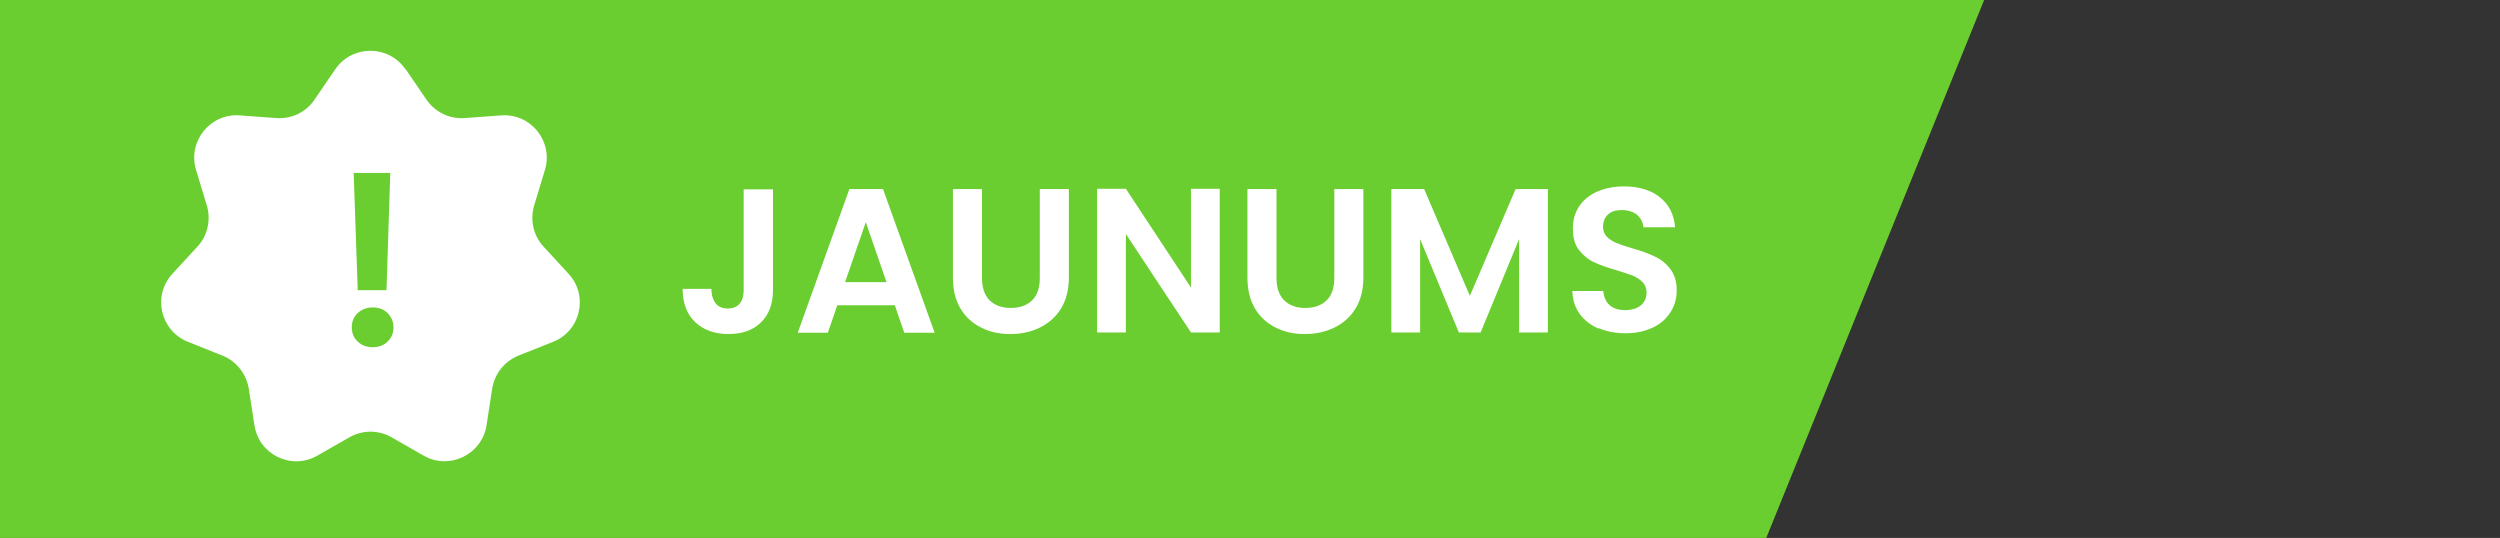
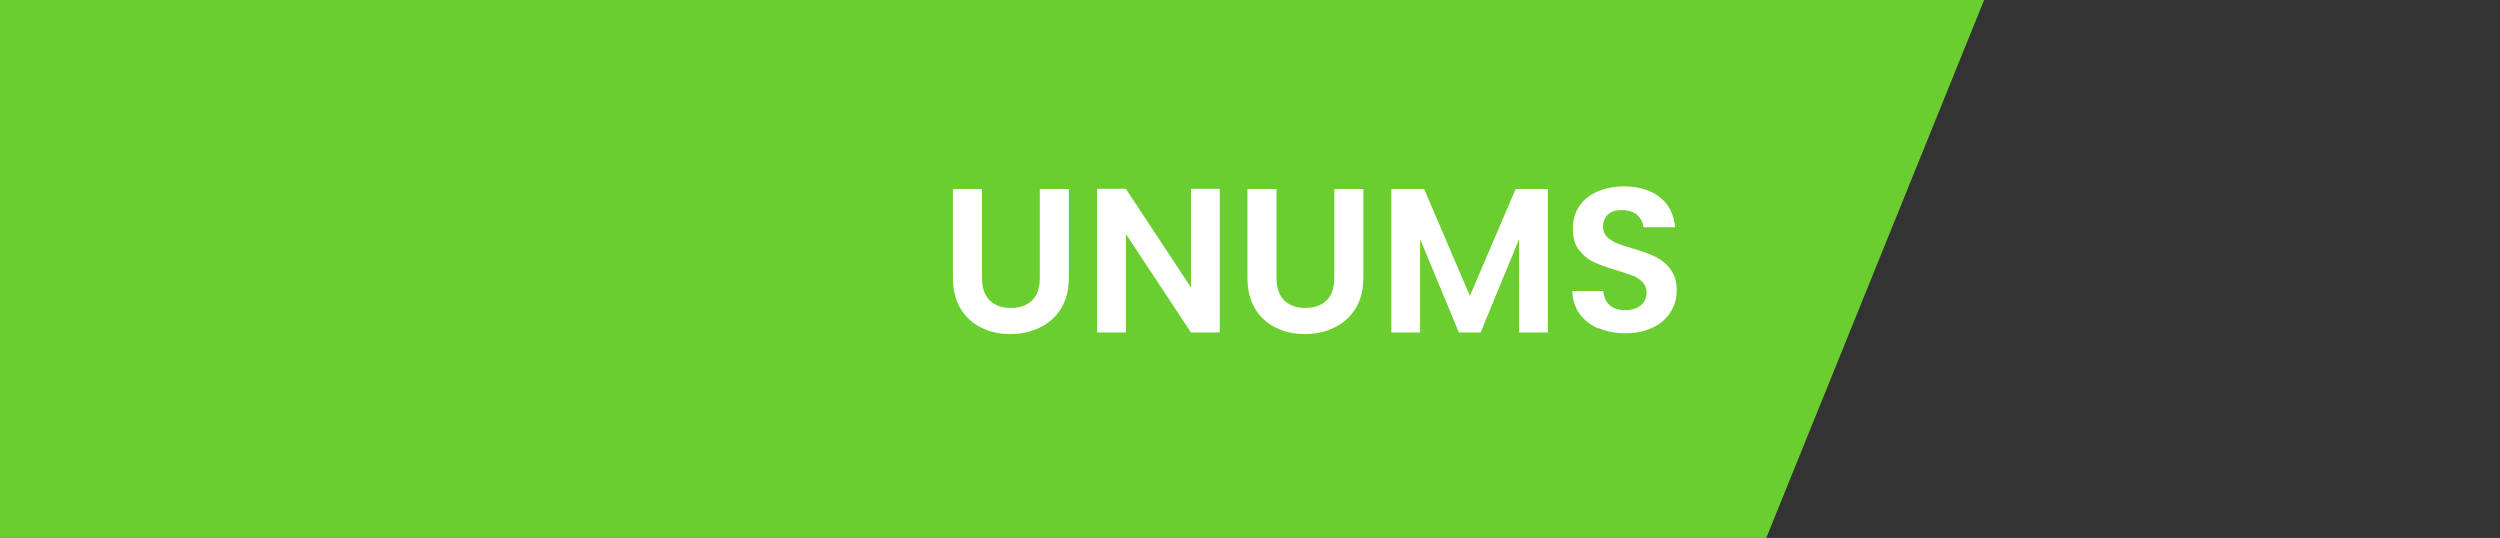
<svg xmlns="http://www.w3.org/2000/svg" viewBox="0 0 92.95 20" id="Layer_1">
  <rect x="0" y="0" width="92.95" height="20" fill="#333333" stroke="none" />
  <defs>
    <style>.cls-1{fill:#6ace30;}.cls-2{fill:#fff;}</style>
  </defs>
  <polygon points="65.67 20 0 20 0 0 73.77 0 65.67 20" class="cls-1" />
-   <path d="M15.08,2.57l.78,1.14c.32.46.85.72,1.41.68l1.37-.1c1.1-.08,1.94.97,1.62,2.03l-.4,1.32c-.16.54-.03,1.12.35,1.53l.93,1.01c.75.81.45,2.13-.58,2.53l-1.28.51c-.52.21-.89.67-.98,1.23l-.21,1.36c-.17,1.09-1.38,1.68-2.34,1.13l-1.19-.68c-.49-.28-1.08-.28-1.57,0l-1.19.68c-.96.55-2.17-.03-2.34-1.13l-.21-1.36c-.09-.55-.46-1.02-.98-1.23l-1.28-.51c-1.03-.41-1.33-1.72-.58-2.53l.93-1.01c.38-.41.51-.99.35-1.53l-.4-1.32c-.32-1.06.52-2.11,1.62-2.03l1.37.1c.56.04,1.1-.22,1.41-.68l.78-1.14c.63-.91,1.97-.91,2.6,0Z" class="cls-2" />
  <path d="M13.3,12.7c-.15-.14-.22-.32-.22-.53s.07-.39.22-.53c.15-.14.34-.21.56-.21s.41.07.55.21c.14.14.22.32.22.53s-.07.39-.22.53c-.14.14-.33.21-.55.21s-.42-.07-.56-.21ZM14.51,6.43l-.14,4.36h-1.07l-.15-4.36h1.36Z" class="cls-1" />
-   <path d="M28.74,7.03v3.75c0,.52-.15.92-.45,1.21-.3.29-.7.43-1.21.43s-.92-.15-1.23-.44-.47-.71-.47-1.24h1.07c0,.23.06.41.16.54.1.13.26.19.45.19s.34-.06.44-.18c.1-.12.15-.29.15-.5v-3.75h1.08Z" class="cls-2" />
-   <path d="M33.25,11.35h-2.12l-.35,1.02h-1.12l1.92-5.34h1.25l1.92,5.34h-1.13l-.35-1.02ZM32.96,10.49l-.77-2.23-.77,2.23h1.54Z" class="cls-2" />
  <path d="M36.51,7.03v3.3c0,.36.09.64.28.83.19.19.45.29.79.29s.61-.1.8-.29c.19-.19.28-.47.28-.83v-3.3h1.08v3.29c0,.45-.1.84-.29,1.15s-.46.55-.79.71c-.33.16-.69.24-1.1.24s-.76-.08-1.08-.24-.58-.39-.77-.71-.28-.7-.28-1.15v-3.29h1.07Z" class="cls-2" />
  <path d="M45.35,12.36h-1.07l-2.42-3.66v3.66h-1.07v-5.34h1.07l2.42,3.67v-3.67h1.07v5.34Z" class="cls-2" />
  <path d="M47.46,7.03v3.3c0,.36.09.64.28.83.19.19.45.29.79.29s.61-.1.8-.29c.19-.19.28-.47.28-.83v-3.3h1.08v3.29c0,.45-.1.84-.29,1.15s-.46.55-.79.71c-.33.16-.69.24-1.1.24s-.76-.08-1.08-.24-.58-.39-.77-.71-.28-.7-.28-1.15v-3.29h1.07Z" class="cls-2" />
  <path d="M57.55,7.03v5.33h-1.07v-3.47l-1.43,3.47h-.81l-1.44-3.47v3.47h-1.07v-5.33h1.22l1.7,3.97,1.7-3.97h1.21Z" class="cls-2" />
  <path d="M59.44,12.22c-.3-.13-.53-.31-.71-.55-.17-.24-.26-.52-.27-.85h1.15c.02.22.09.39.23.52.14.13.33.19.58.19s.45-.06.59-.18c.14-.12.21-.28.21-.47,0-.16-.05-.29-.15-.39-.1-.1-.22-.18-.36-.24-.15-.06-.35-.12-.6-.2-.35-.1-.63-.2-.84-.3-.22-.1-.4-.25-.56-.45s-.23-.47-.23-.81c0-.32.08-.59.24-.83.16-.23.38-.41.67-.54.29-.12.61-.19.98-.19.55,0,1,.13,1.34.4.34.27.53.64.57,1.12h-1.18c-.01-.18-.09-.33-.23-.46-.15-.12-.34-.18-.58-.18-.21,0-.38.05-.5.16-.12.11-.19.26-.19.47,0,.14.05.26.14.36.09.09.21.17.35.23s.34.13.59.2c.35.1.63.2.85.31.22.1.41.25.57.46.16.2.24.47.24.8,0,.29-.07.55-.22.79-.15.24-.36.44-.65.58-.29.14-.62.22-1.02.22s-.71-.06-1.01-.19Z" class="cls-2" />
</svg>